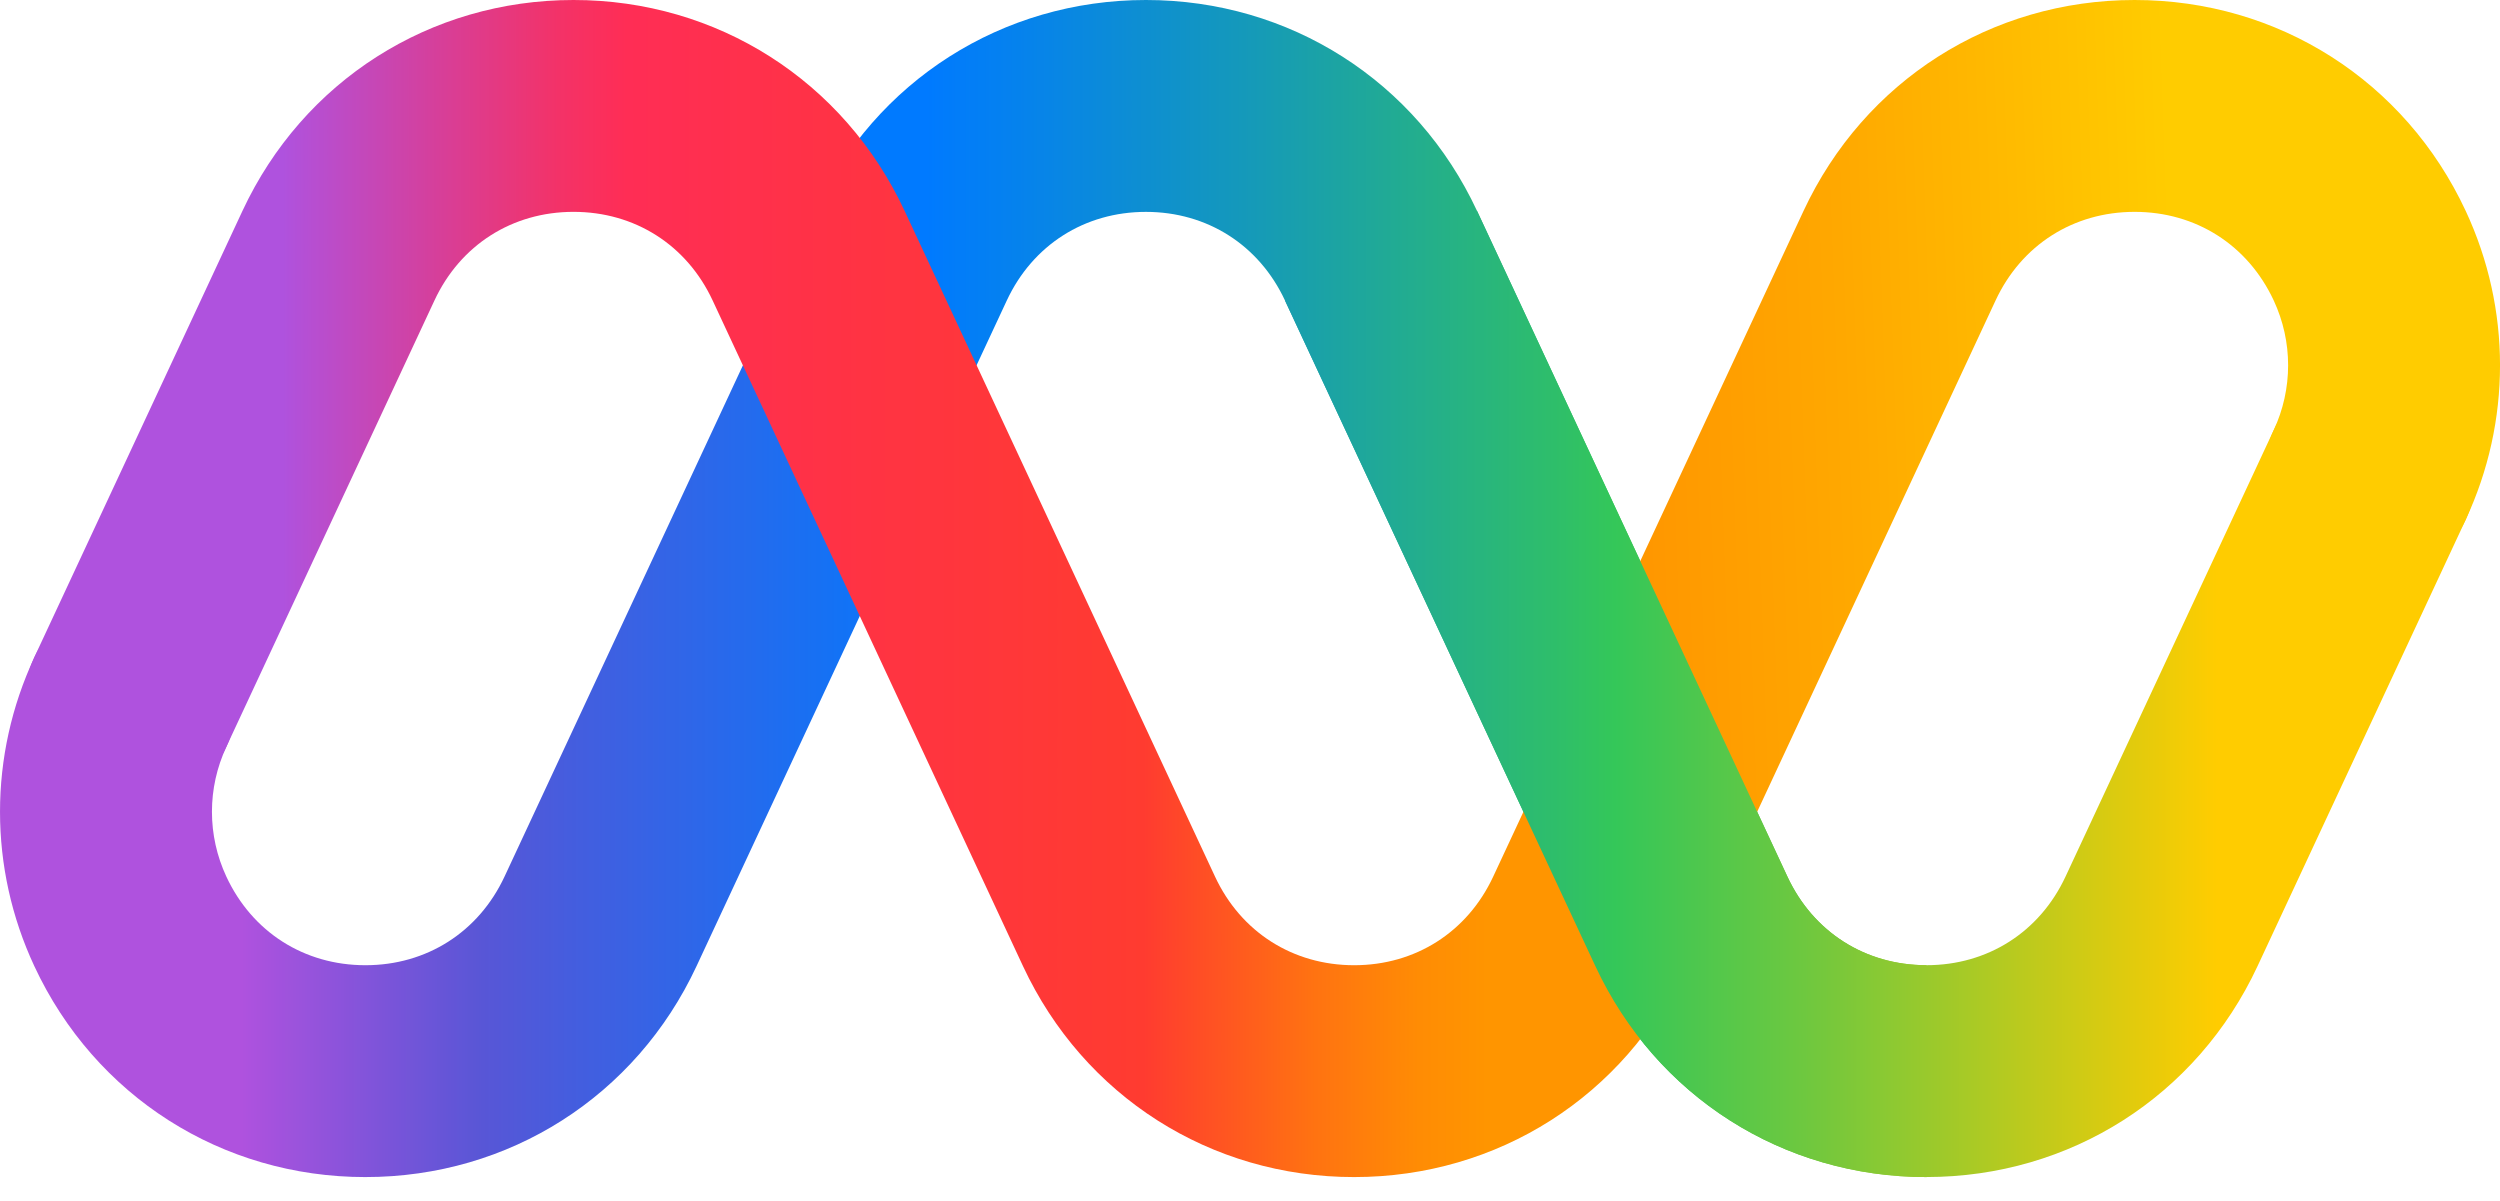
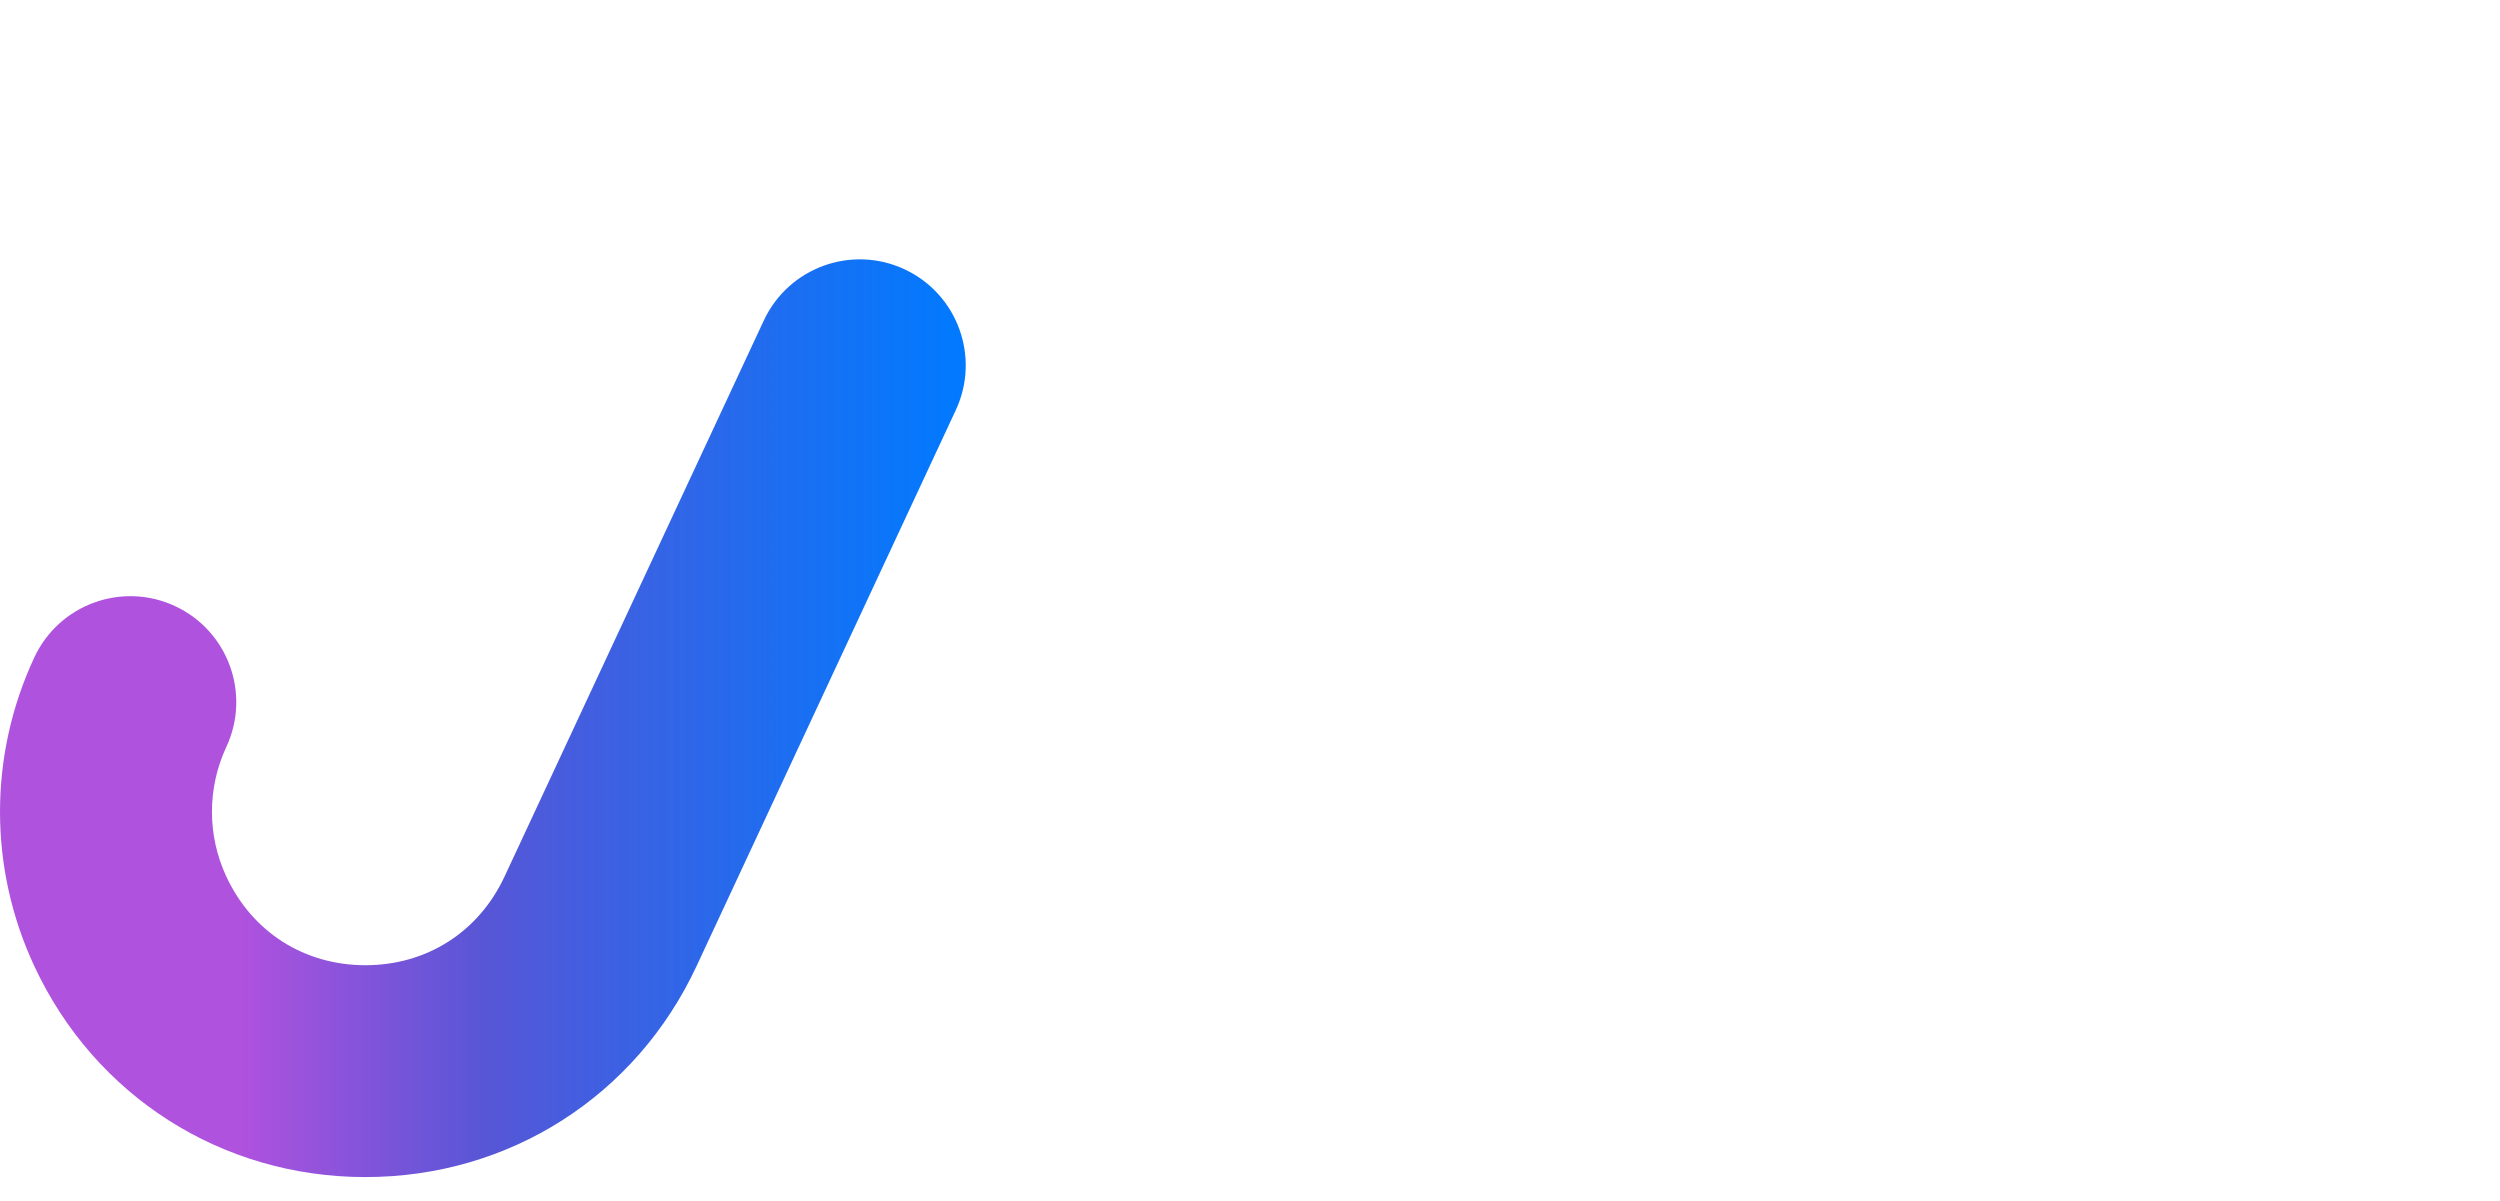
<svg xmlns="http://www.w3.org/2000/svg" id="Layer_2" data-name="Layer 2" viewBox="0 0 796.55 382.73">
  <defs>
    <style>
      .cls-1 {
        fill: none;
      }

      .cls-2 {
        fill: url(#linear-gradient-4);
      }

      .cls-3 {
        fill: url(#linear-gradient-3);
      }

      .cls-4 {
        fill: url(#linear-gradient-2);
      }

      .cls-5 {
        fill: url(#linear-gradient);
      }

      .cls-6 {
        clip-path: url(#clippath);
      }
    </style>
    <linearGradient id="linear-gradient" x1="0" y1="228.84" x2="307.69" y2="228.84" gradientUnits="userSpaceOnUse">
      <stop offset=".25" stop-color="#af52de" />
      <stop offset=".34" stop-color="#9053db" />
      <stop offset=".5" stop-color="#5856d6" />
      <stop offset=".59" stop-color="#455dde" />
      <stop offset=".87" stop-color="#1372f5" />
      <stop offset="1" stop-color="#007aff" />
    </linearGradient>
    <linearGradient id="linear-gradient-2" x1="240.17" y1="187.52" x2="788.79" y2="187.52" gradientUnits="userSpaceOnUse">
      <stop offset=".1" stop-color="#007aff" />
      <stop offset=".16" stop-color="#0683eb" />
      <stop offset=".29" stop-color="#159ab8" />
      <stop offset=".47" stop-color="#2fbf68" />
      <stop offset=".5" stop-color="#34c759" />
      <stop offset=".61" stop-color="#6ec83f" />
      <stop offset=".85" stop-color="#fc0" />
    </linearGradient>
    <linearGradient id="linear-gradient-3" x1="7.76" y1="187.52" x2="556.38" y2="187.52" gradientUnits="userSpaceOnUse">
      <stop offset=".15" stop-color="#af52de" />
      <stop offset=".24" stop-color="#d63f9a" />
      <stop offset=".31" stop-color="#f33268" />
      <stop offset=".35" stop-color="#ff2d55" />
      <stop offset=".47" stop-color="#ff3245" />
      <stop offset=".65" stop-color="#ff3b30" />
      <stop offset=".68" stop-color="#ff4c26" />
      <stop offset=".75" stop-color="#ff7311" />
      <stop offset=".81" stop-color="#ff8c04" />
      <stop offset=".85" stop-color="#ff9500" />
    </linearGradient>
    <linearGradient id="linear-gradient-4" x1="485.06" y1="150.24" x2="797.43" y2="139.33" gradientUnits="userSpaceOnUse">
      <stop offset=".1" stop-color="#ff9500" />
      <stop offset=".33" stop-color="#ffa800" />
      <stop offset=".67" stop-color="#fc0" />
    </linearGradient>
    <clipPath id="clippath">
      <path class="cls-1" d="M613.81,299.83h0c-6.15,0-27.04-1.72-37.33-23.78l-98.9-212.09-75.13,35.04,98.9,212.09c20.6,44.2,63.69,71.65,112.46,71.65h0v-82.9Z" />
    </clipPath>
  </defs>
  <g id="LOGO">
    <g id="Logo">
      <g>
        <path class="cls-5" d="M116.42,375.04c-45.74,0-86.16-25.75-105.48-67.2-14.58-31.26-14.58-67.12,0-98.38,7.88-16.9,27.95-24.22,44.85-16.33,16.89,7.87,24.2,27.96,16.33,44.84-6.12,13.14-6.12,28.2,0,41.34,8.24,17.67,24.8,28.23,44.31,28.23,19.51,0,36.07-10.56,44.32-28.24l82.61-177.17c7.88-16.89,27.96-24.21,44.85-16.32,16.89,7.88,24.2,27.96,16.33,44.85l-82.61,177.17c-19.33,41.46-59.75,67.21-105.49,67.21Z" />
-         <path class="cls-4" d="M613.81,375.04c-45.74,0-86.16-25.75-105.49-67.2l-98.9-212.1c-8.24-17.68-24.8-28.23-44.31-28.23s-36.07,10.55-44.32,28.23l-16.29,34.92c-7.88,16.89-27.96,24.21-44.85,16.32-16.89-7.88-24.2-27.96-16.32-44.85l16.29-34.92C278.96,25.75,319.38,0,365.12,0h0c45.74,0,86.16,25.75,105.49,67.2l98.89,212.1c8.24,17.68,24.81,28.23,44.31,28.23,19.51,0,36.07-10.56,44.31-28.24l66.33-142.25c7.88-16.89,27.96-24.22,44.85-16.32,16.89,7.88,24.2,27.96,16.33,44.85l-66.33,142.25c-19.33,41.46-59.75,67.2-105.49,67.21Z" />
-         <path class="cls-3" d="M431.44,375.04s0,0,0,0c-45.74,0-86.16-25.75-105.49-67.21l-98.89-212.1c-8.24-17.68-24.81-28.23-44.32-28.23s-36.07,10.55-44.31,28.23l-66.33,142.25c-7.88,16.89-27.96,24.21-44.85,16.32-16.89-7.88-24.2-27.96-16.33-44.85L77.25,67.2C96.58,25.75,137,0,182.74,0s86.16,25.75,105.49,67.2l98.9,212.1c8.24,17.68,24.81,28.23,44.32,28.24,19.5,0,36.07-10.55,44.31-28.23l16.29-34.92c7.88-16.89,27.96-24.21,44.85-16.32,16.89,7.88,24.2,27.96,16.32,44.85l-16.29,34.92c-19.33,41.45-59.75,67.2-105.49,67.2Z" />
-         <path class="cls-2" d="M522.6,292.41c-4.78,0-9.63-1.02-14.24-3.17-16.89-7.88-24.2-27.96-16.33-44.85l82.61-177.18C593.97,25.75,634.39,0,680.13,0s86.16,25.75,105.49,67.2c14.58,31.26,14.58,67.12,0,98.38-7.88,16.9-27.96,24.21-44.85,16.32-16.89-7.88-24.2-27.96-16.32-44.85,6.12-13.12,6.12-28.19,0-41.32-8.24-17.67-24.81-28.23-44.31-28.23s-36.07,10.55-44.31,28.23l-82.61,177.18c-5.73,12.27-17.9,19.49-30.61,19.49Z" />
      </g>
      <g class="cls-6">
-         <path class="cls-4" d="M613.81,375.04c-45.74,0-86.16-25.75-105.49-67.2l-98.9-212.1c-8.24-17.68-24.8-28.23-44.31-28.23s-36.07,10.55-44.32,28.23l-16.29,34.92c-7.88,16.89-27.96,24.21-44.85,16.32-16.89-7.88-24.2-27.96-16.32-44.85l16.29-34.92C278.96,25.75,319.38,0,365.12,0h0c45.74,0,86.16,25.75,105.49,67.2l98.89,212.1c8.24,17.68,24.81,28.23,44.31,28.23,19.51,0,36.07-10.56,44.31-28.24l66.33-142.25c7.88-16.89,27.96-24.22,44.85-16.32,16.89,7.88,24.2,27.96,16.33,44.85l-66.33,142.25c-19.33,41.46-59.75,67.2-105.49,67.21Z" />
-       </g>
+         </g>
    </g>
  </g>
</svg>